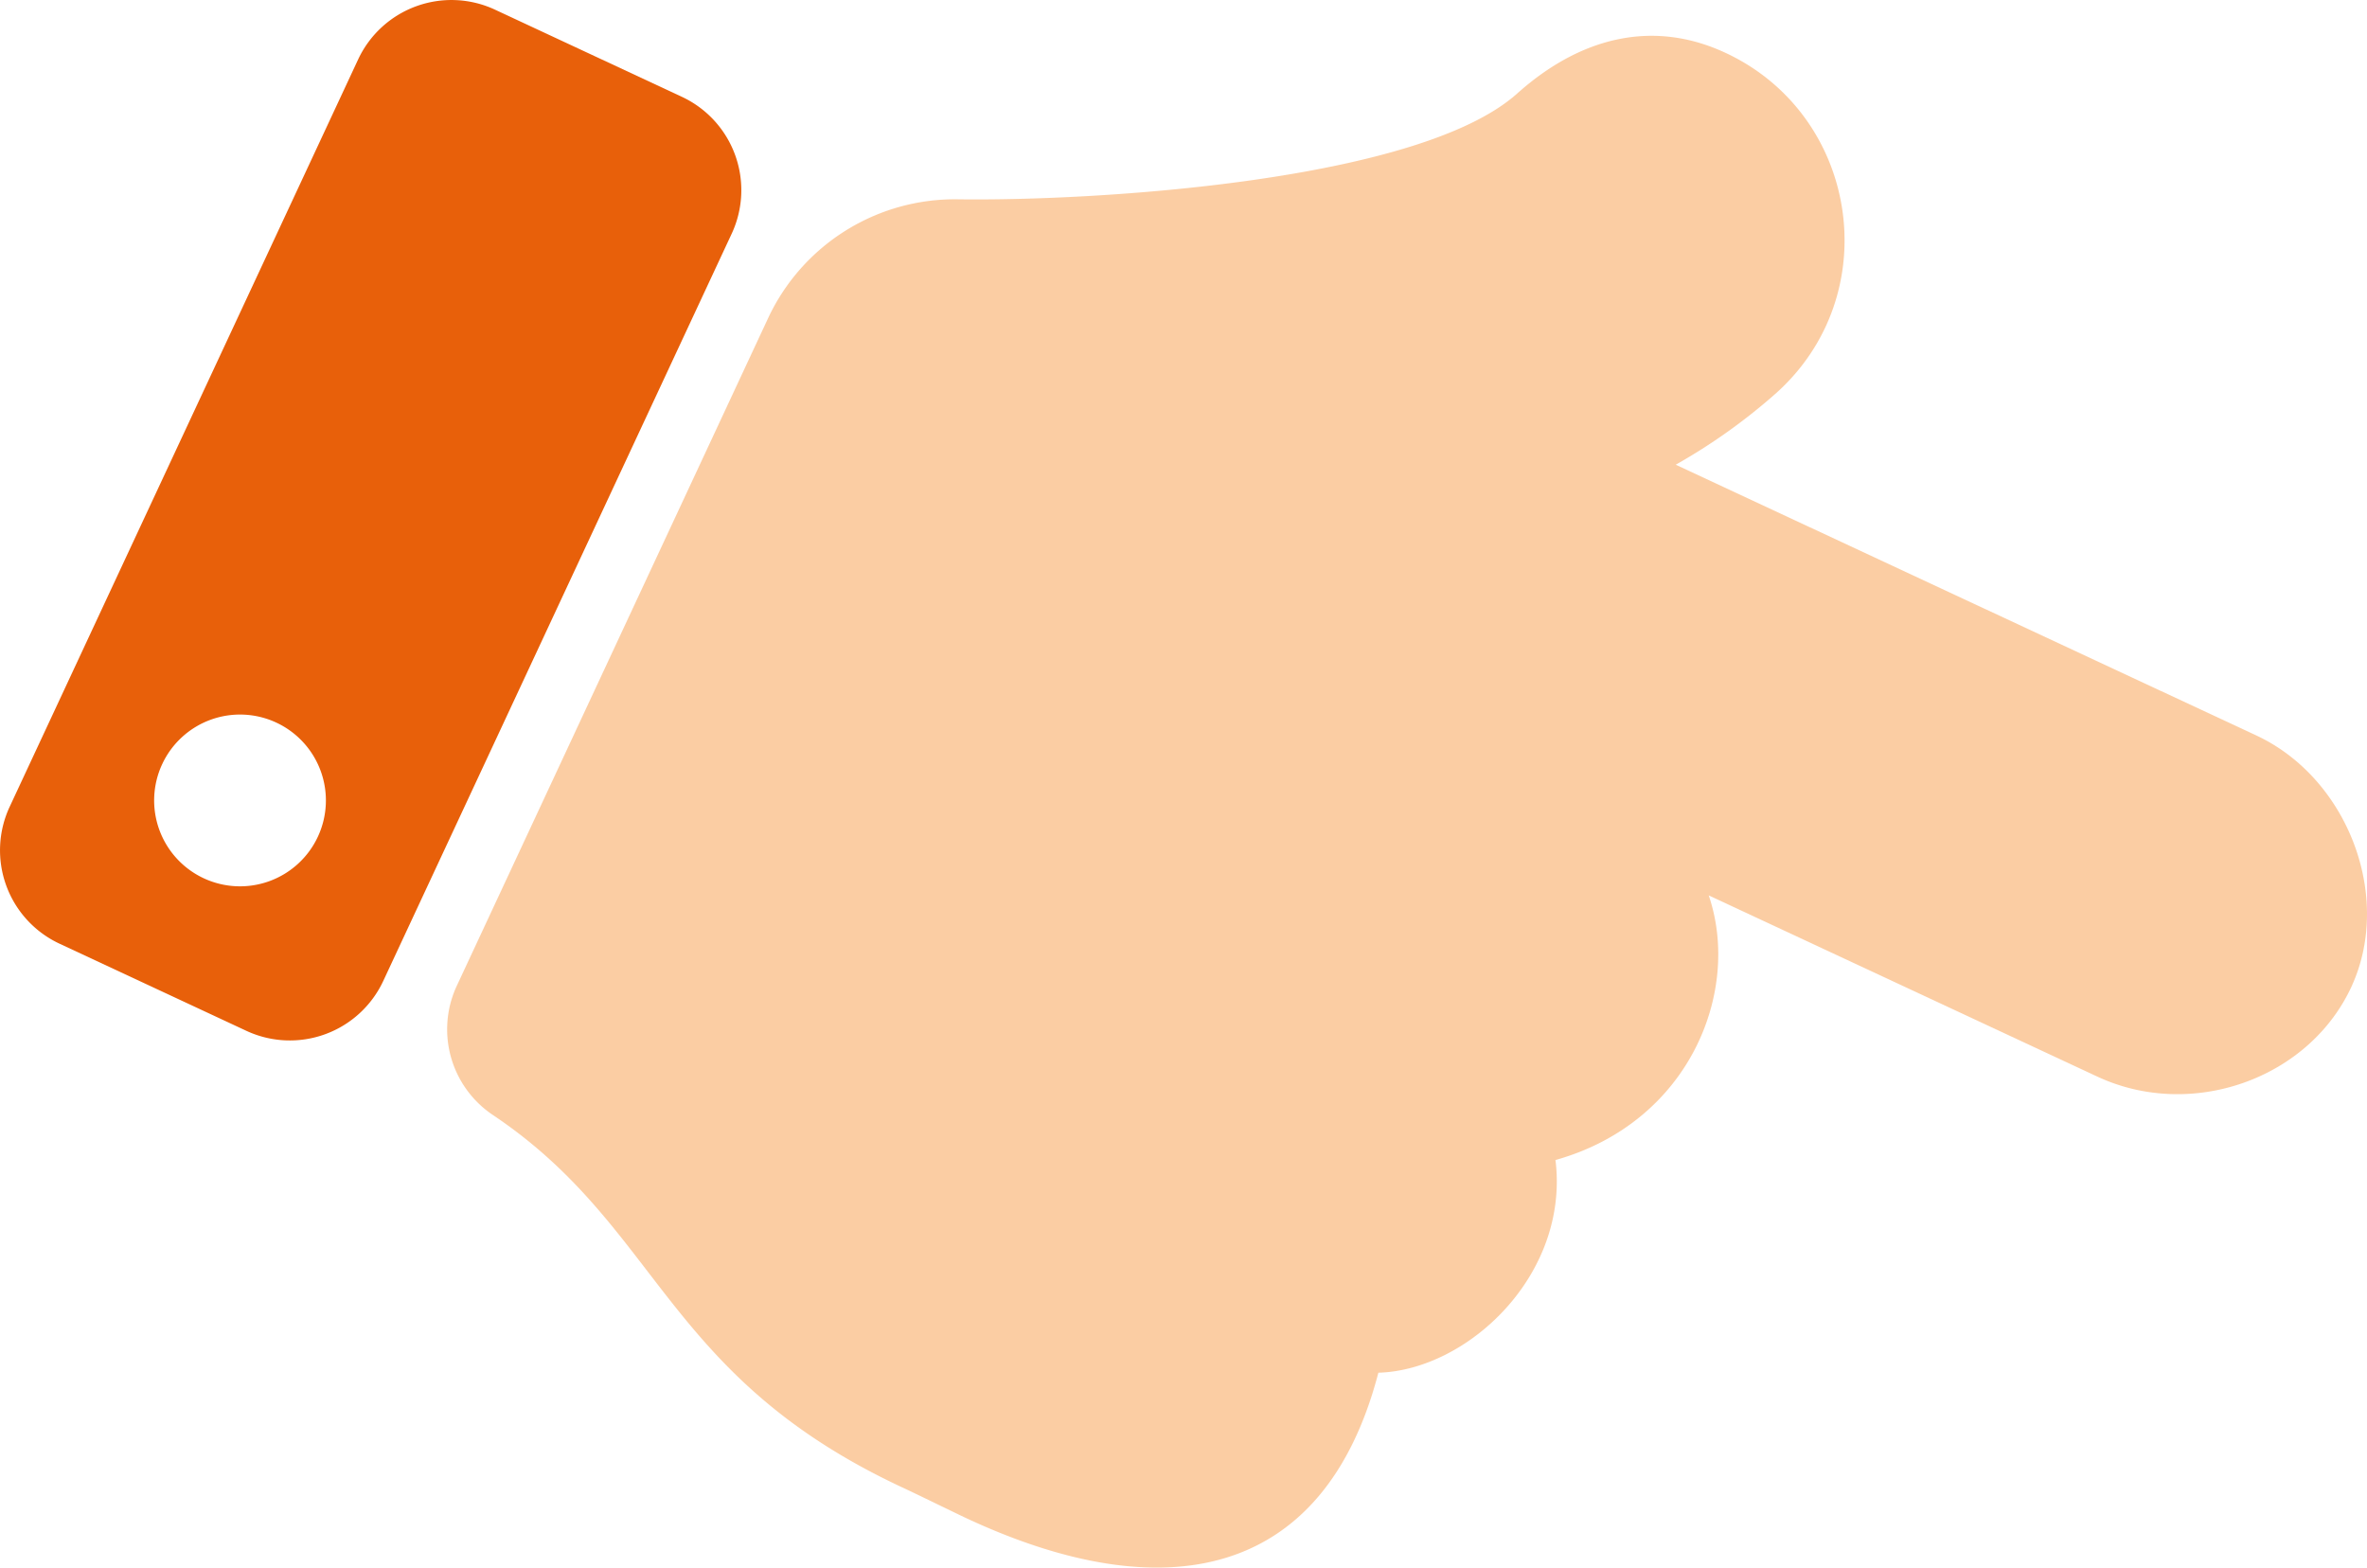
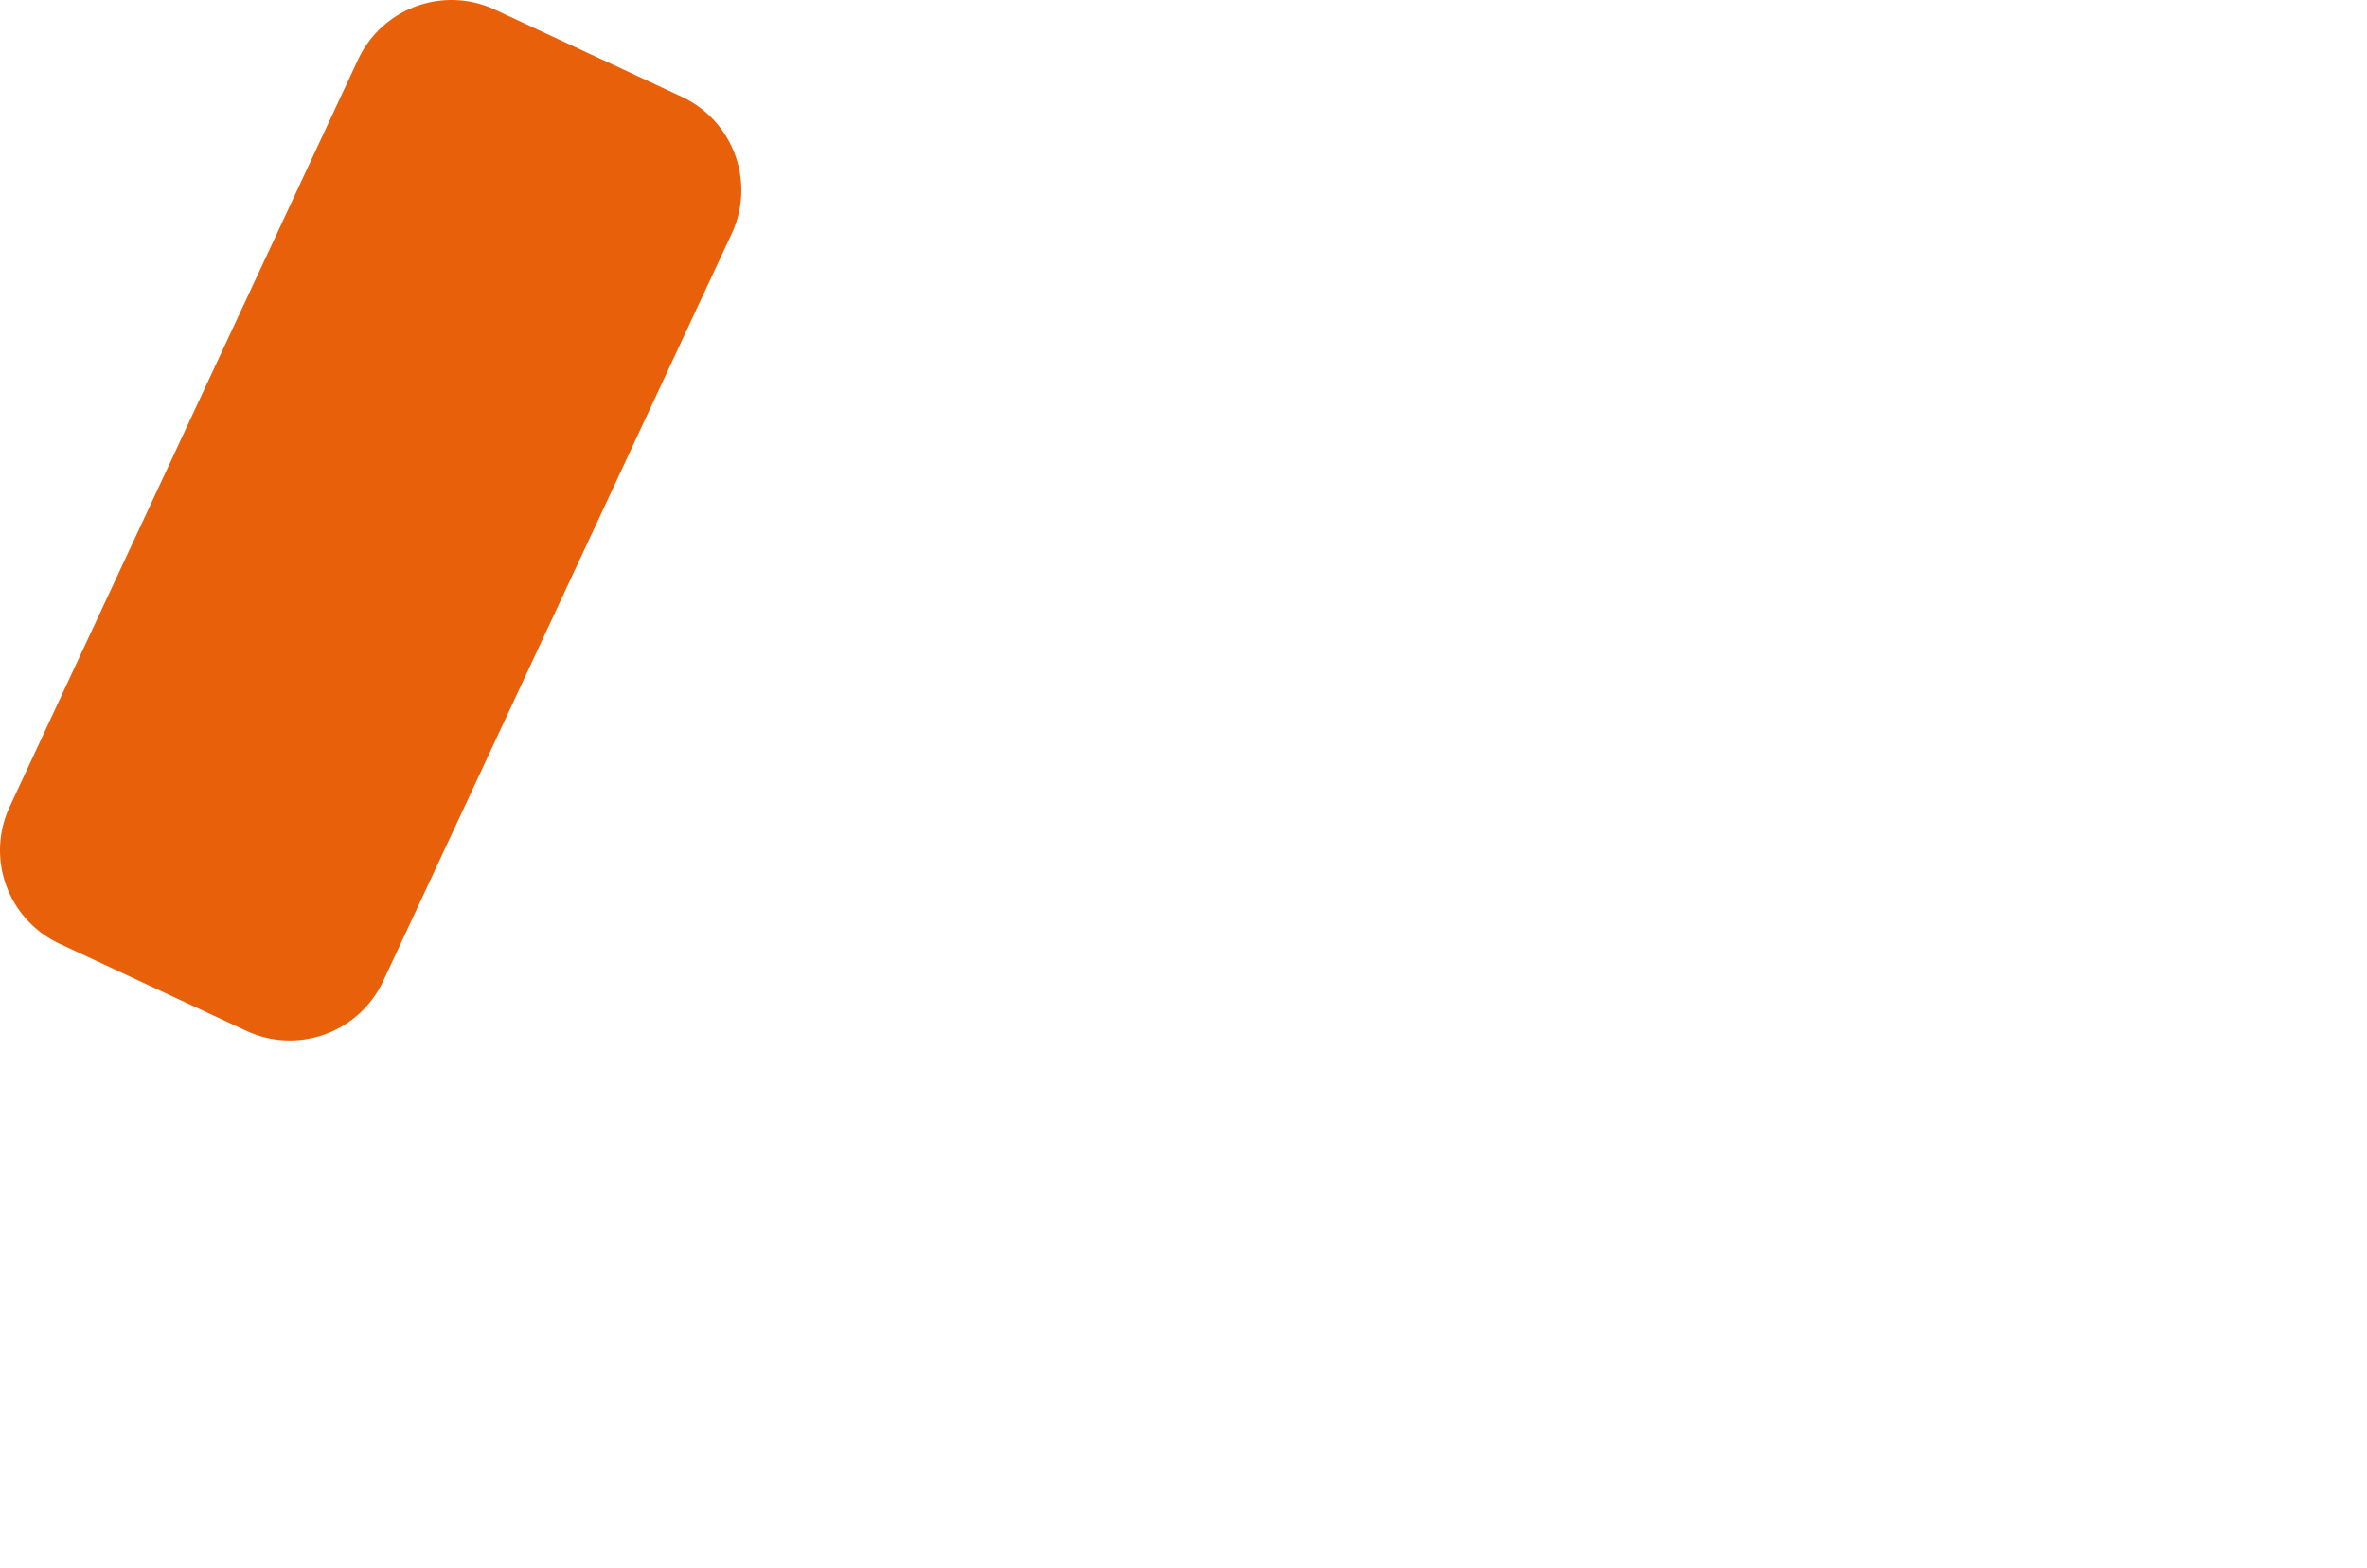
<svg xmlns="http://www.w3.org/2000/svg" id="Ebene_1" data-name="Ebene 1" viewBox="0 0 551.265 365.061">
  <defs>
    <style>
      .cls-1 {
        fill: #f99d48;
        opacity: 0.5;
        isolation: isolate;
      }

      .cls-2 {
        fill: #e8600a;
      }
    </style>
  </defs>
-   <path class="cls-1" d="M547.575,229.926c-9.986,21.416-37.239,30.996-59.126,20.79l-90.495-42.198c7.625,22.313-4.408,52.849-35.69,61.631,3.303,26.73-20.45,48.943-41.246,49.529-12.611,48.34-50.055,55.286-95.914,33.901-2.492-1.162-11.951-5.794-14.421-6.934-56.259-26.057-56.555-60.654-95.943-87.02a24,24,0,0,1-8.355-30.046l72.492-155.459a48,48,0,0,1,44.33-27.701c31.668.423,107.179-4.087,130.136-24.641C368.1,8.589,385.014,4.45,401.89,12.319c31.014,14.462,37.505,56.218,11.709,79.287a135.829,135.829,0,0,1-23.329,16.618L525.491,171.278C546.744,181.189,557.413,208.827,547.575,229.926Z" />
-   <path class="cls-2" d="M158.794,22.54,115.291,2.254A24,24,0,0,0,83.397,13.863L2.254,187.874a24,24,0,0,0,11.609,31.894L57.366,240.054A24,24,0,0,0,89.26,228.445L170.403,54.434A24,24,0,0,0,158.794,22.54ZM47.448,204.534a20,20,0,1,1,26.579-9.674A20,20,0,0,1,47.448,204.534Z" />
+   <path class="cls-2" d="M158.794,22.54,115.291,2.254A24,24,0,0,0,83.397,13.863L2.254,187.874a24,24,0,0,0,11.609,31.894L57.366,240.054A24,24,0,0,0,89.26,228.445L170.403,54.434A24,24,0,0,0,158.794,22.54ZM47.448,204.534A20,20,0,0,1,47.448,204.534Z" />
</svg>